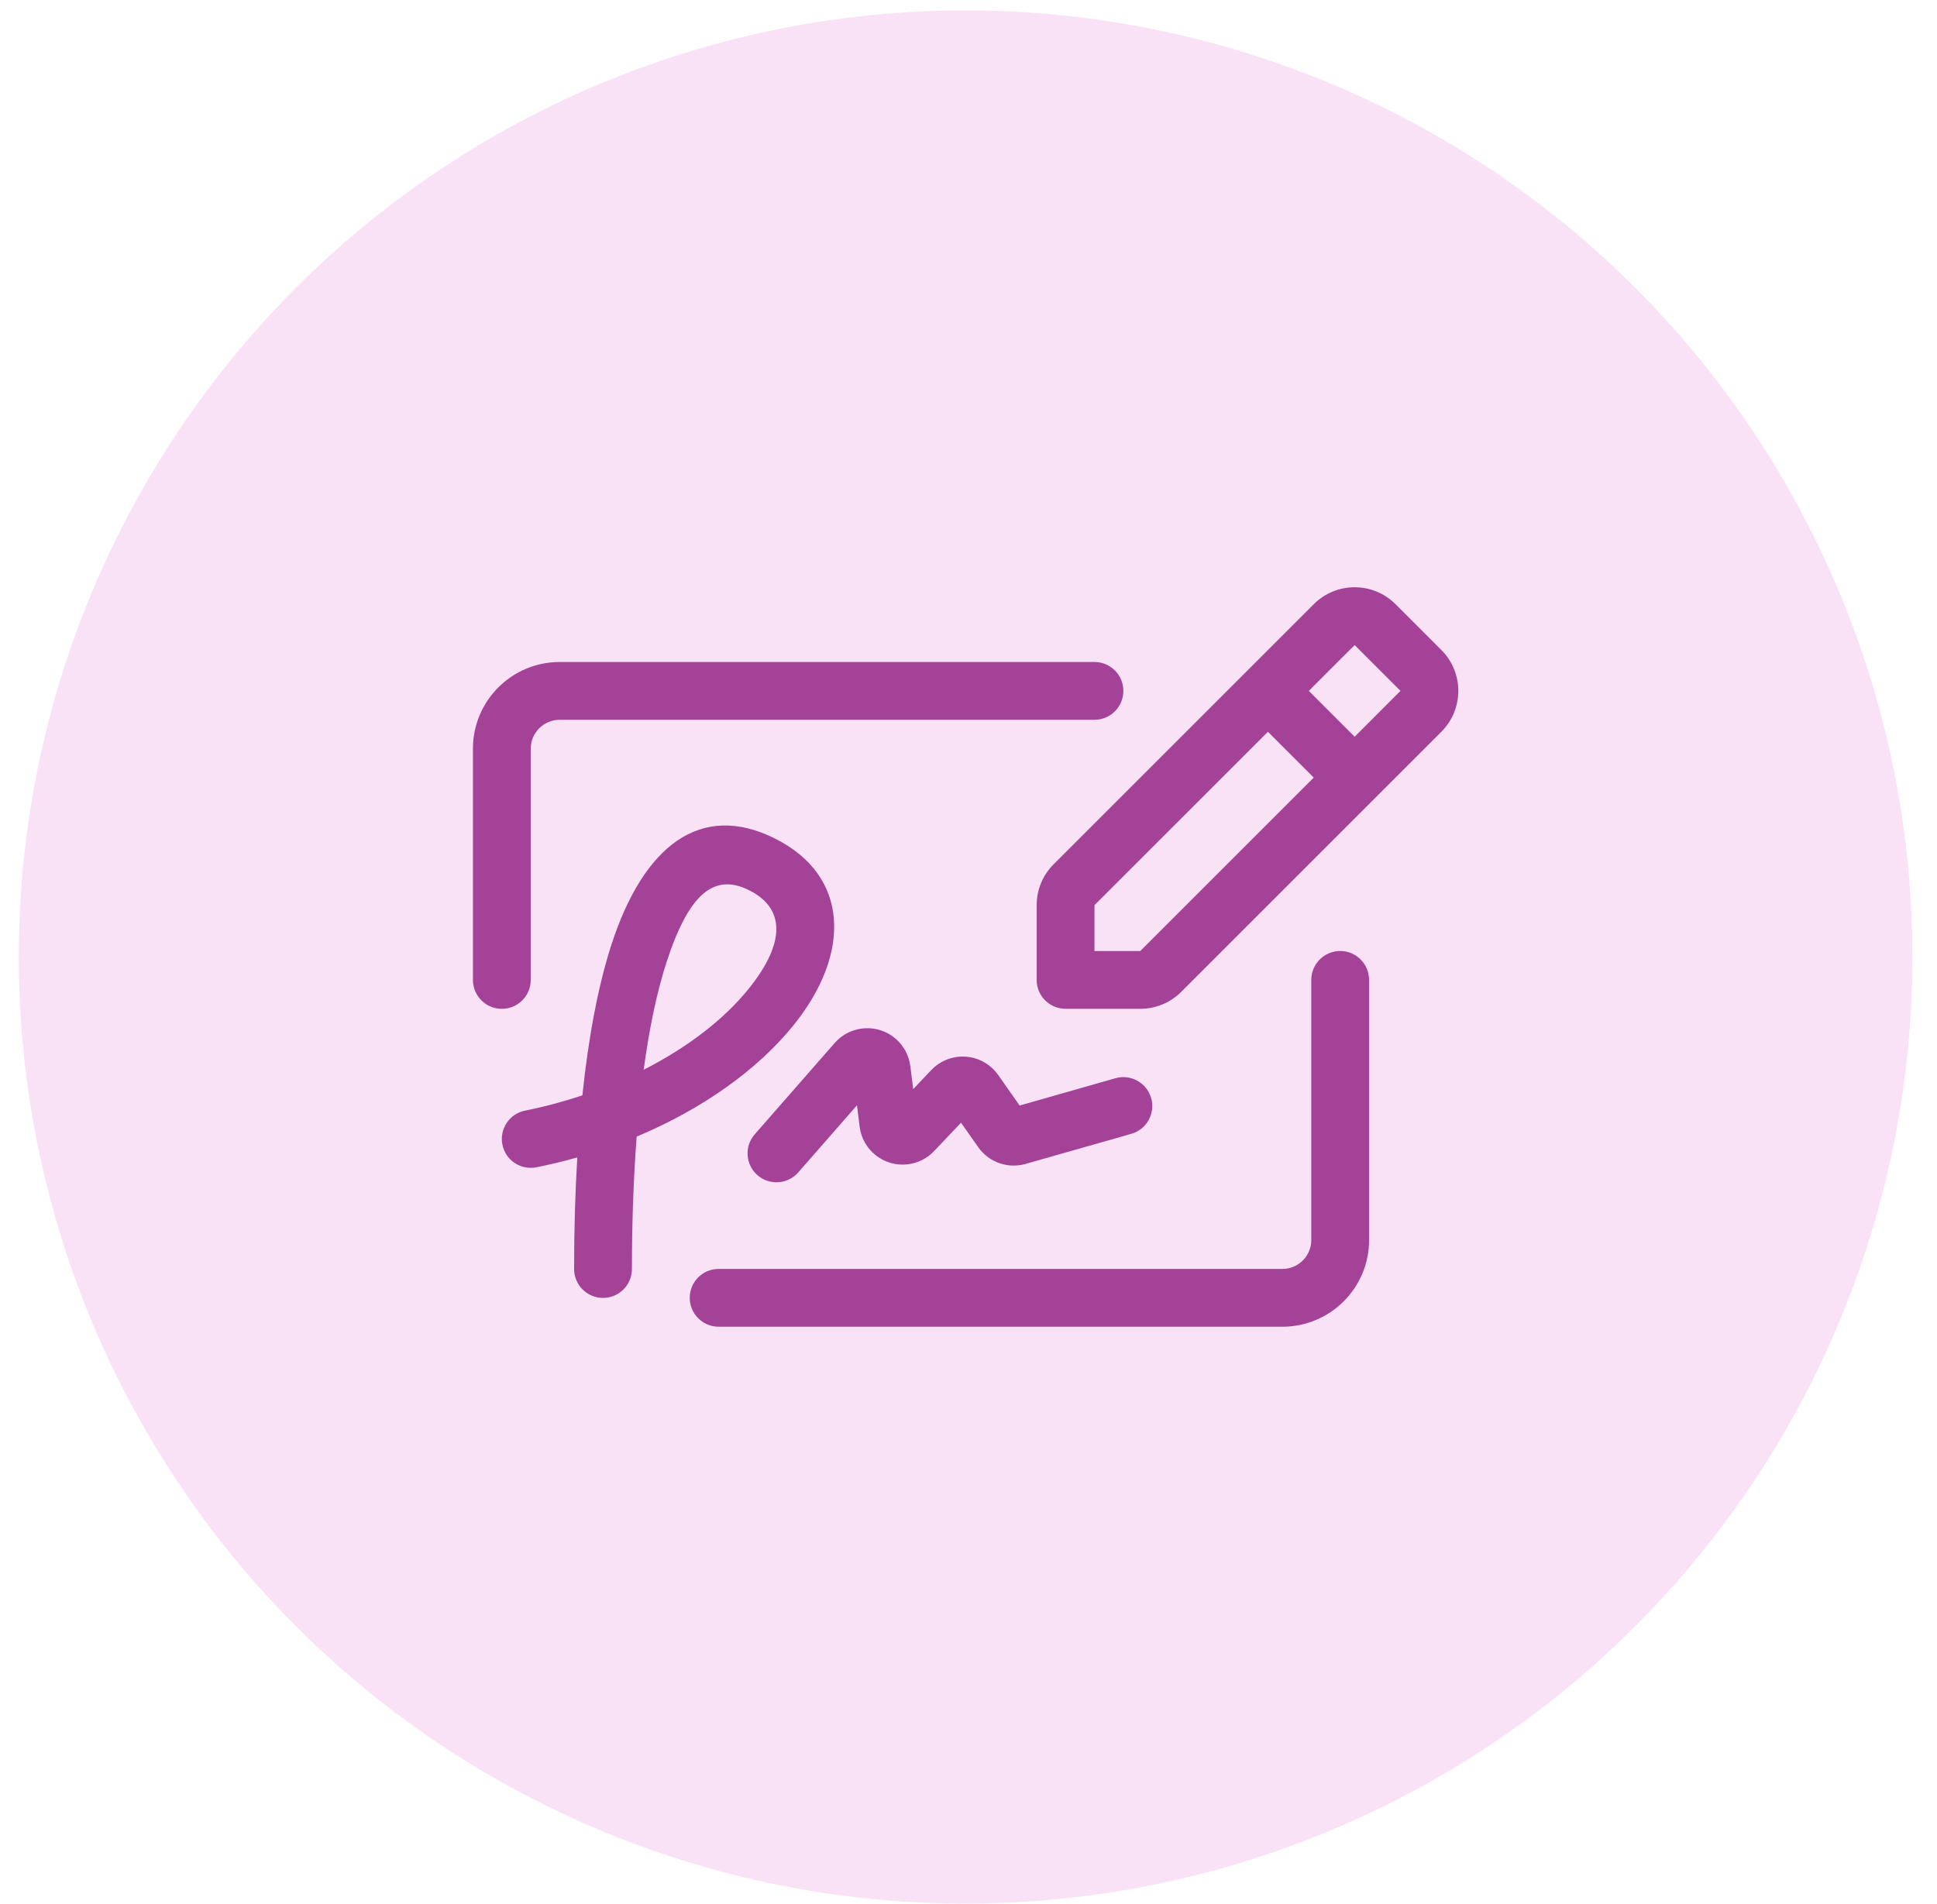
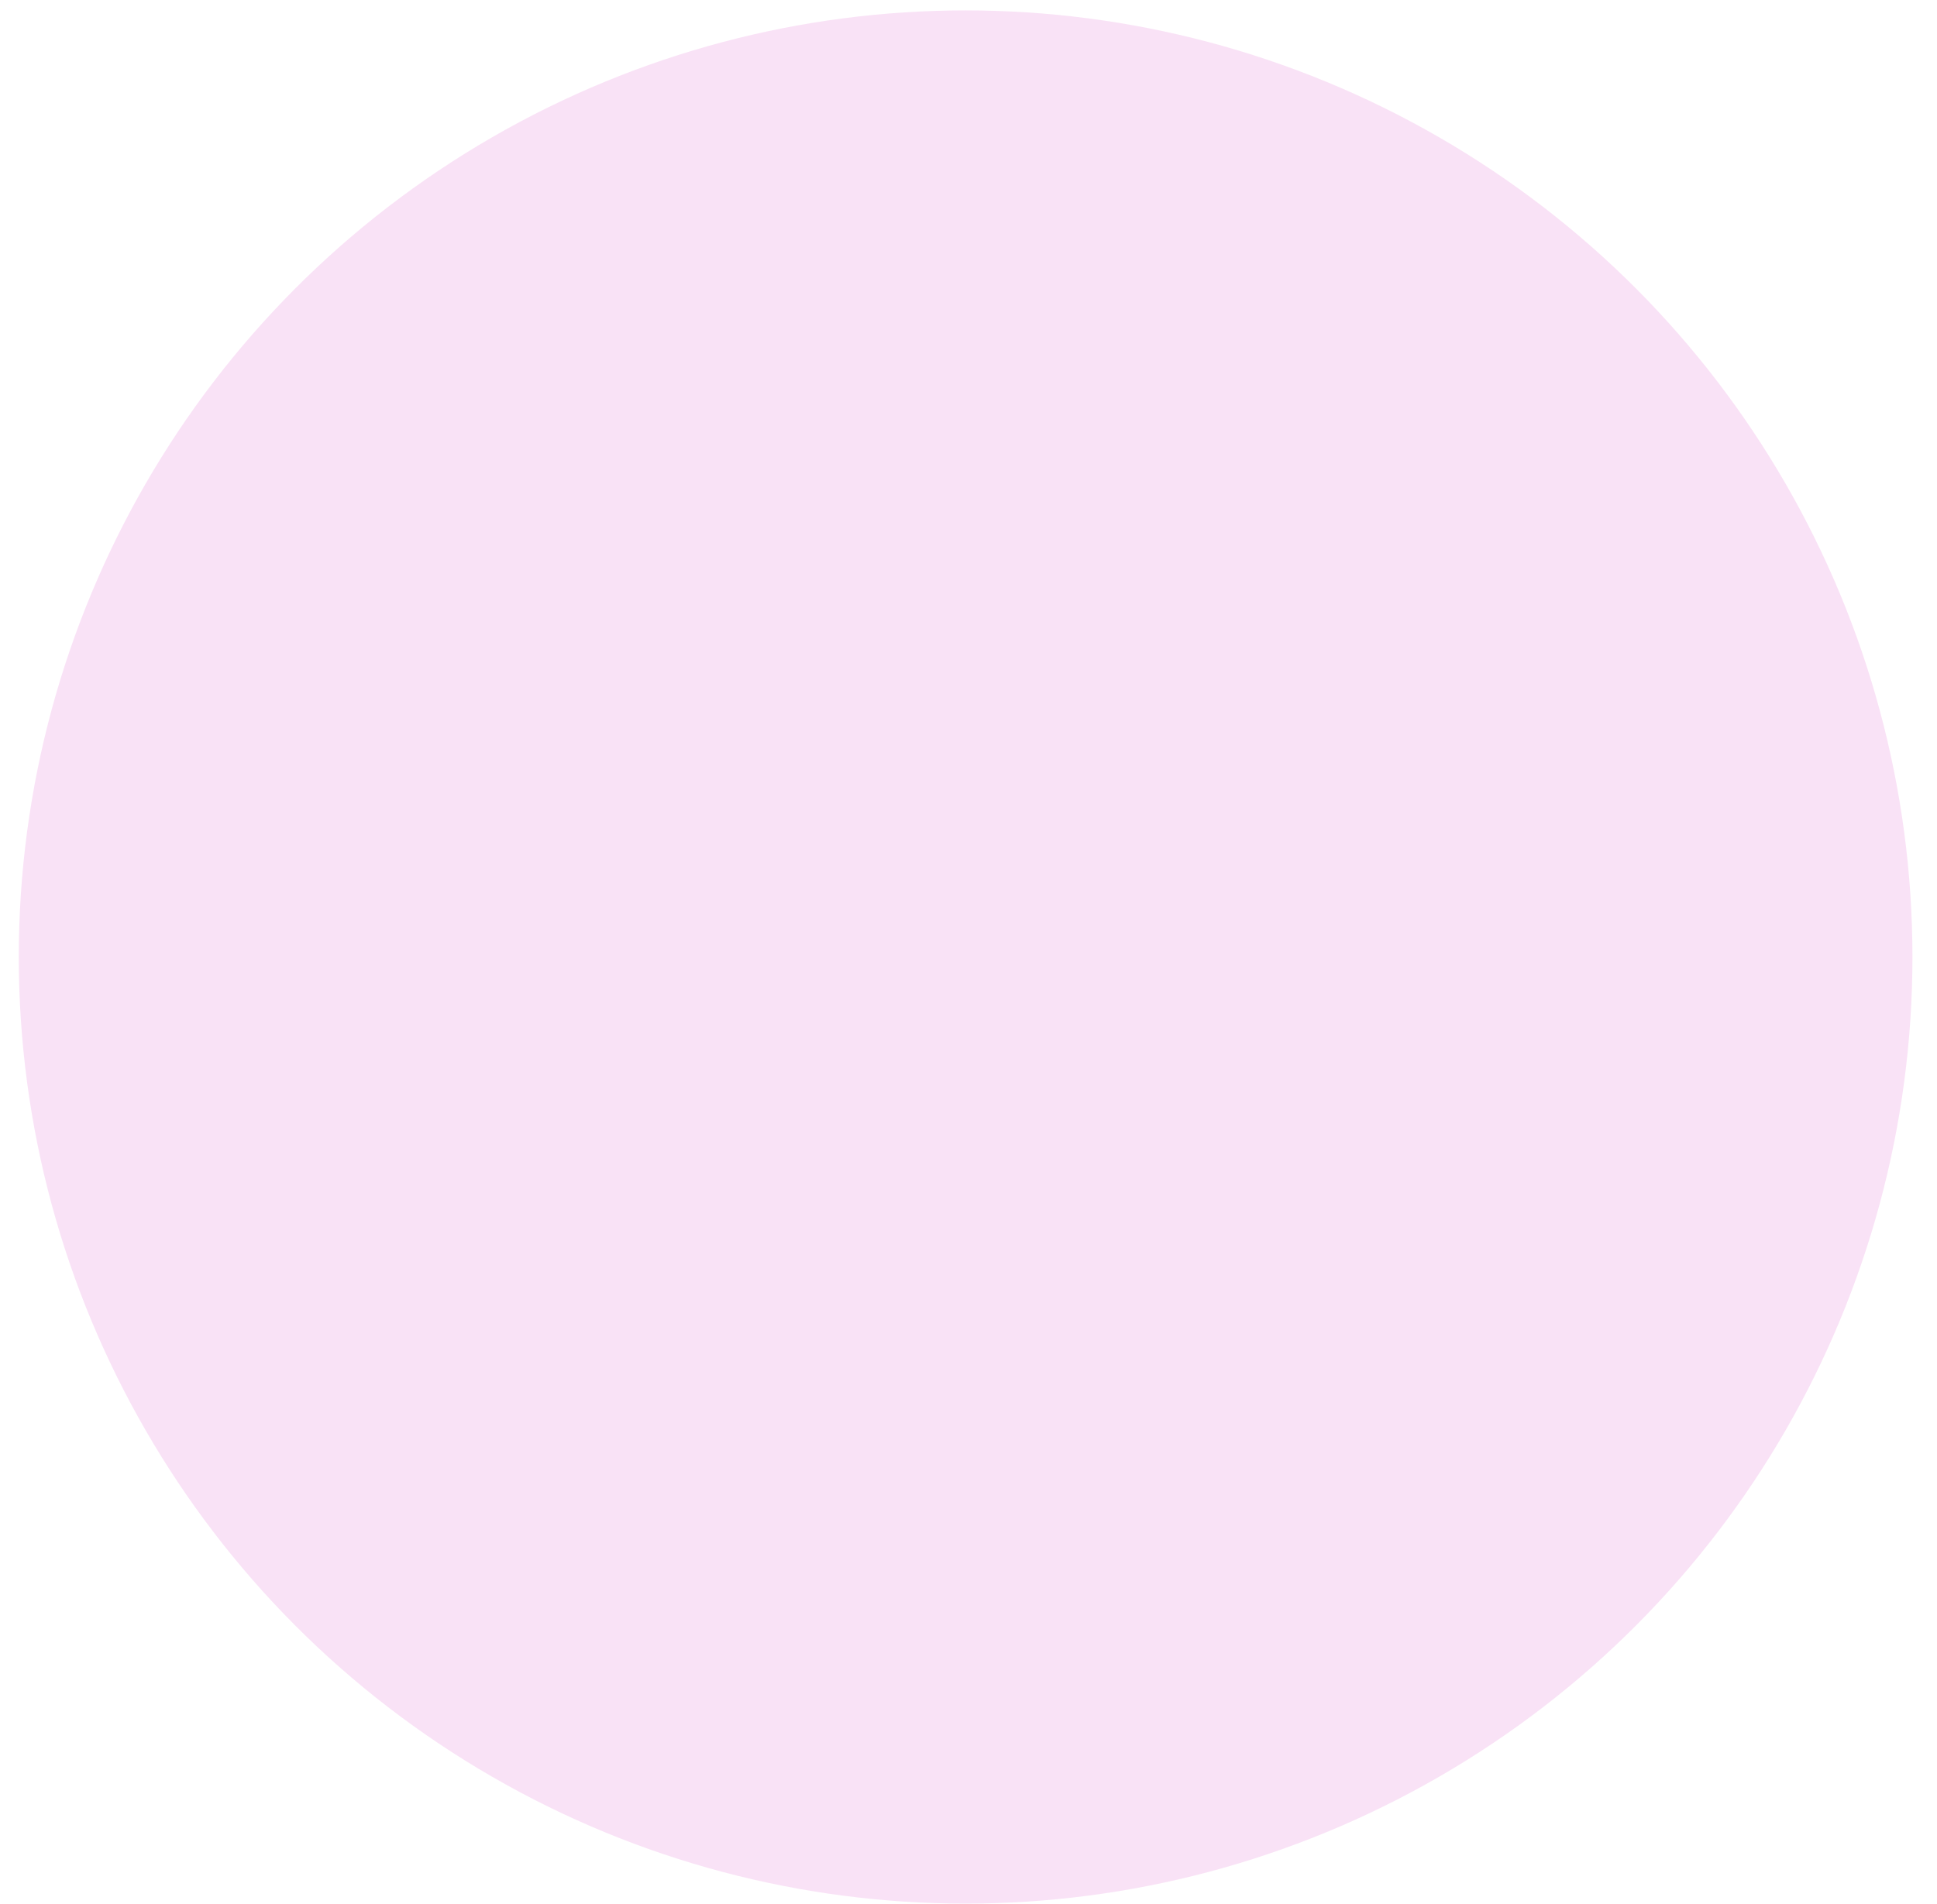
<svg xmlns="http://www.w3.org/2000/svg" width="59" height="58" viewBox="0 0 59 58" fill="none">
  <circle cx="29.412" cy="29.157" r="28.84" fill="#F9E2F6" />
-   <path d="M19.248 38.662C19.248 39.149 18.854 39.543 18.368 39.543C17.881 39.543 17.487 39.149 17.487 38.662C17.487 37.475 17.519 36.337 17.584 35.263C17.177 35.378 16.761 35.479 16.339 35.563C15.862 35.659 15.398 35.349 15.303 34.873C15.207 34.396 15.517 33.932 15.994 33.837C16.593 33.717 17.177 33.56 17.739 33.372C17.928 31.57 18.225 30.005 18.631 28.759C19.601 25.78 21.335 24.412 23.604 25.547C25.872 26.681 25.936 29.047 24.171 31.235C23.076 32.594 21.389 33.792 19.393 34.629C19.297 35.875 19.248 37.23 19.248 38.662ZM22.8 30.13C23.94 28.717 23.912 27.67 22.817 27.122C21.763 26.595 20.989 27.206 20.306 29.304C20.012 30.206 19.778 31.316 19.606 32.592C20.942 31.912 22.054 31.055 22.8 30.13ZM32.092 26.333L40.017 18.408C40.704 17.72 41.819 17.72 42.507 18.408L43.903 19.804C44.591 20.492 44.591 21.607 43.903 22.295L35.978 30.22C35.648 30.55 35.2 30.735 34.733 30.735H32.456C31.97 30.735 31.576 30.341 31.576 29.855V27.578C31.576 27.111 31.761 26.663 32.092 26.333ZM34.733 28.974L40.016 23.691L38.62 22.295L33.337 27.578V28.974H34.733ZM42.658 21.049L41.262 19.653L39.865 21.049L41.262 22.446L42.658 21.049ZM24.314 35.72C23.993 36.086 23.437 36.123 23.071 35.803C22.705 35.483 22.668 34.926 22.988 34.56L25.424 31.777C25.904 31.228 26.738 31.172 27.288 31.653C27.531 31.866 27.688 32.161 27.728 32.483L27.816 33.182L28.365 32.602C28.866 32.073 29.702 32.05 30.232 32.552C30.296 32.613 30.354 32.68 30.405 32.752L31.057 33.682L33.976 32.85C34.444 32.717 34.931 32.989 35.064 33.456C35.197 33.924 34.926 34.411 34.459 34.544L31.238 35.461C30.697 35.615 30.117 35.41 29.795 34.949L29.272 34.205L28.453 35.069C28.243 35.291 27.962 35.434 27.658 35.472C26.934 35.562 26.274 35.049 26.184 34.325L26.103 33.675L24.314 35.72ZM39.941 29.855C39.941 29.369 40.335 28.974 40.822 28.974C41.308 28.974 41.702 29.369 41.702 29.855V37.78C41.702 39.239 40.519 40.421 39.06 40.421H21.89C21.404 40.421 21.009 40.027 21.009 39.541C21.009 39.054 21.404 38.66 21.89 38.66H39.06C39.547 38.66 39.941 38.266 39.941 37.78V29.855ZM33.337 20.169C33.823 20.169 34.217 20.563 34.217 21.049C34.217 21.536 33.823 21.93 33.337 21.93H17.047C16.561 21.93 16.166 22.324 16.166 22.811V29.855C16.166 30.341 15.772 30.736 15.286 30.736C14.799 30.736 14.405 30.341 14.405 29.855V22.811C14.405 21.352 15.588 20.169 17.047 20.169H33.337Z" fill="#A34296" />
</svg>